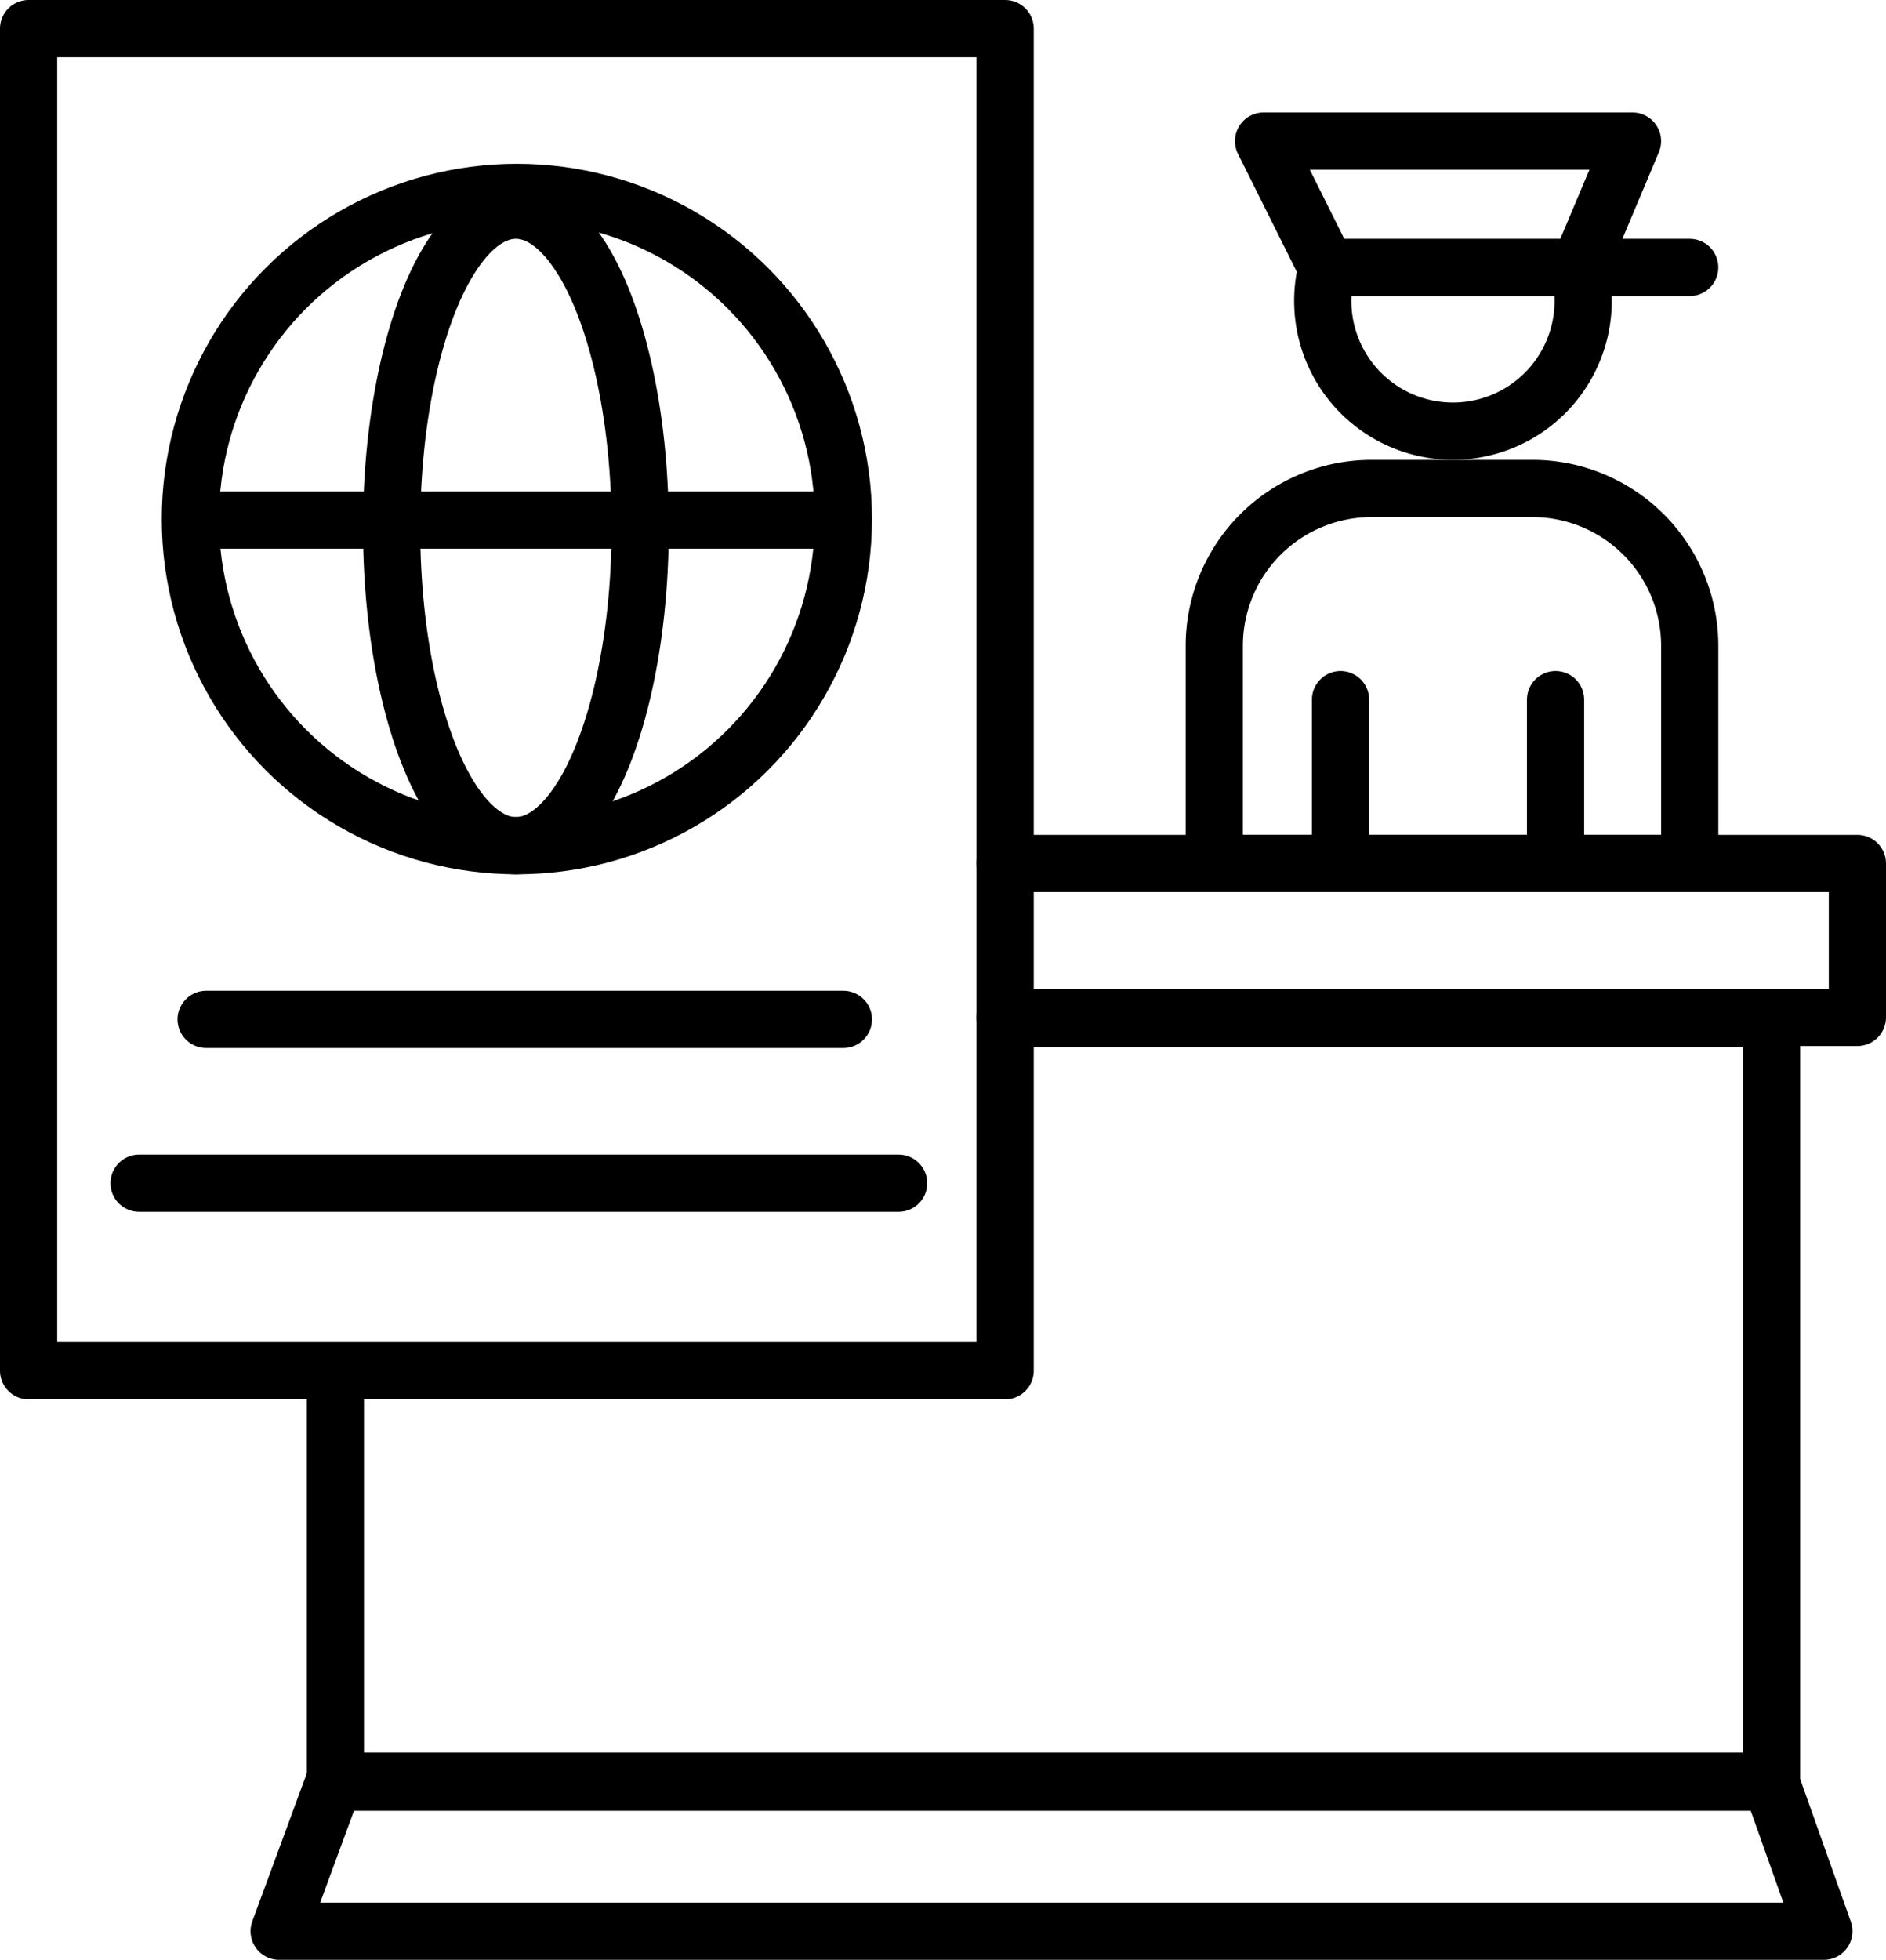
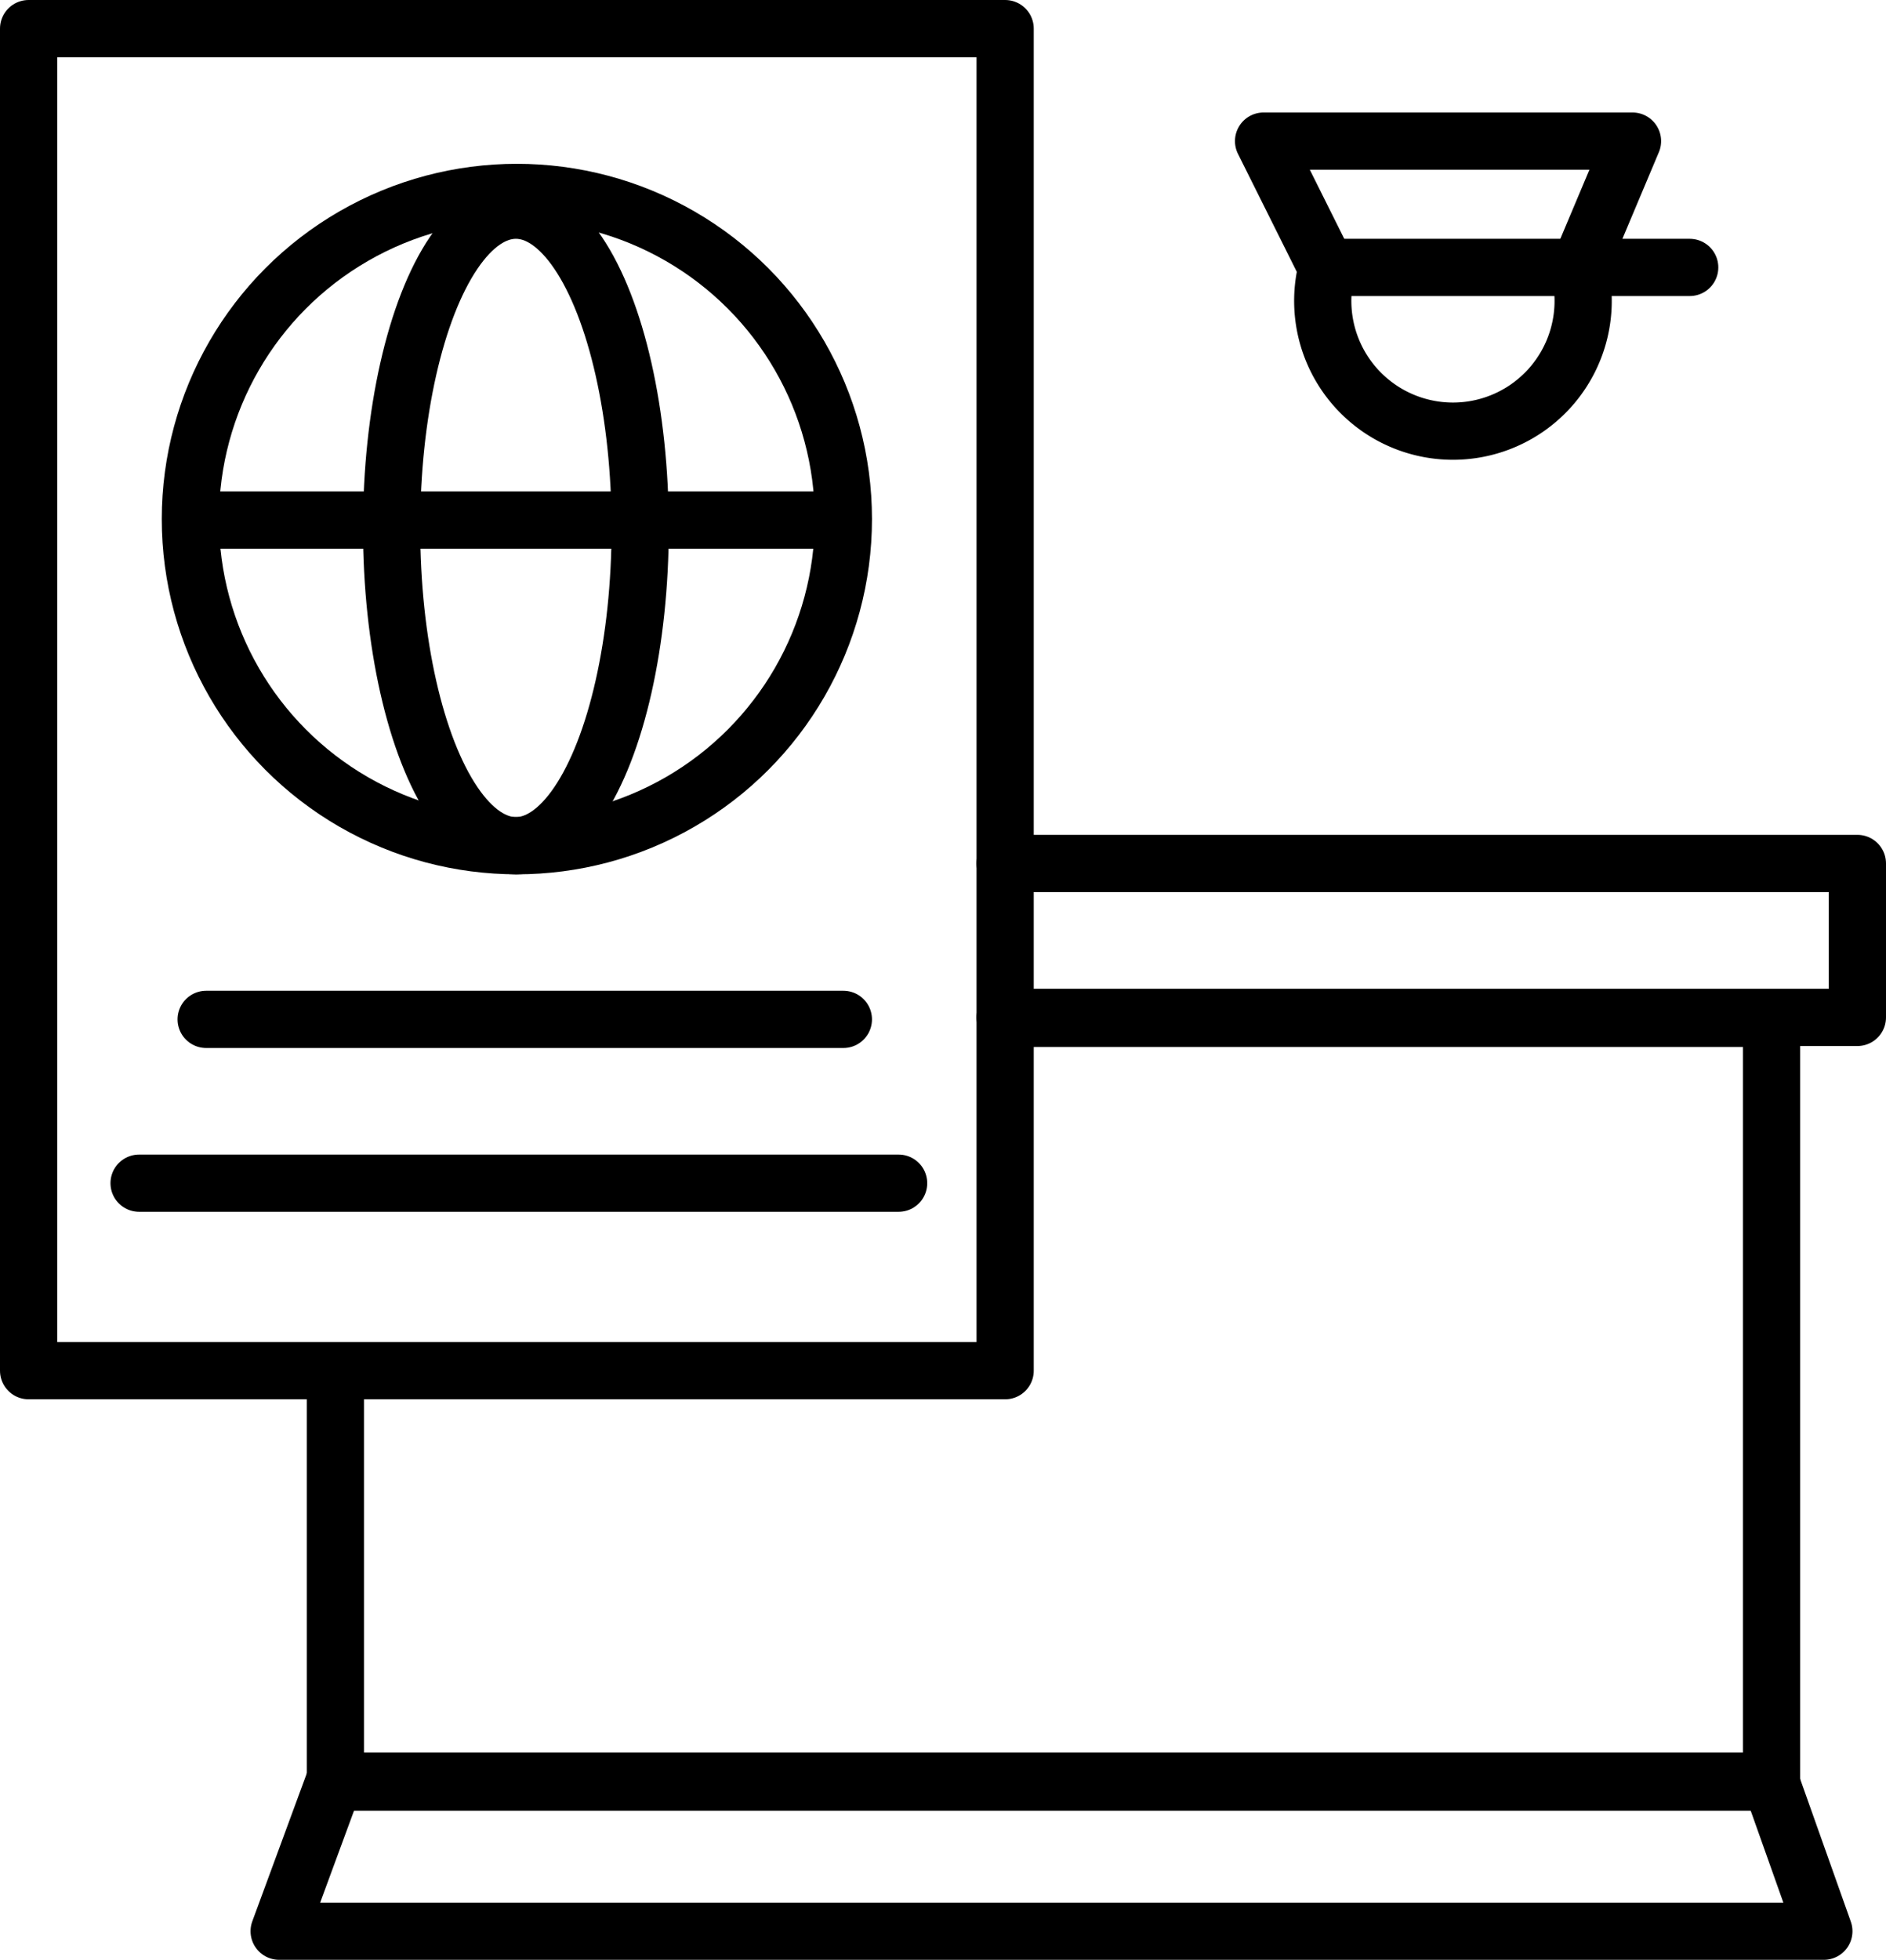
<svg xmlns="http://www.w3.org/2000/svg" viewBox="0 0 956 993">
  <defs>
    <style>.a,.b,.c{fill:none;stroke:#000;stroke-width:29px;}.a,.c{stroke-miterlimit:10;}.b,.c{stroke-linecap:round;}.b{stroke-linejoin:round;}</style>
  </defs>
  <polyline class="a" points="509.5 516 898 516 898 903 170 903 170 701" />
  <polygon class="b" points="897.5 902.5 169.5 902.5 141.5 978.5 924.5 978.5 897.5 902.5" />
  <polyline class="b" points="509.5 437.5 941.5 437.5 941.5 515.5 509.5 515.5" />
-   <path class="b" d="M695.25,247.5h81.51a79.75,79.75,0,0,1,79.75,79.75V437.5a0,0,0,0,1,0,0h-241a0,0,0,0,1,0,0V327.25A79.75,79.75,0,0,1,695.25,247.5Z" />
-   <line class="b" x1="679.5" y1="437.5" x2="679.5" y2="354.5" />
-   <line class="b" x1="788.5" y1="437.5" x2="788.5" y2="354.5" />
-   <path class="b" d="M1207.39,140.87,1234.5,76.5h-187l32.11,64.37h0a66,66,0,1,0,127.76,0Z" transform="translate(-407 -5)" />
+   <path class="b" d="M1207.39,140.87,1234.5,76.5h-187l32.11,64.37h0a66,66,0,1,0,127.76,0" transform="translate(-407 -5)" />
  <line class="b" x1="672.5" y1="135.5" x2="856.5" y2="135.5" />
  <polygon class="b" points="509.5 694.5 170 694.5 14.5 694.5 14.5 14.5 509.5 14.5 509.5 521.27 509.5 694.5" />
  <circle class="a" cx="262" cy="263" r="165.5" />
  <ellipse class="a" cx="261.5" cy="267.5" rx="63" ry="161" />
  <line class="a" x1="96.5" y1="263.5" x2="427.5" y2="263.5" />
  <line class="c" x1="104.5" y1="516.5" x2="427.5" y2="516.5" />
  <line class="c" x1="70.5" y1="599.5" x2="455.5" y2="599.5" />
</svg>